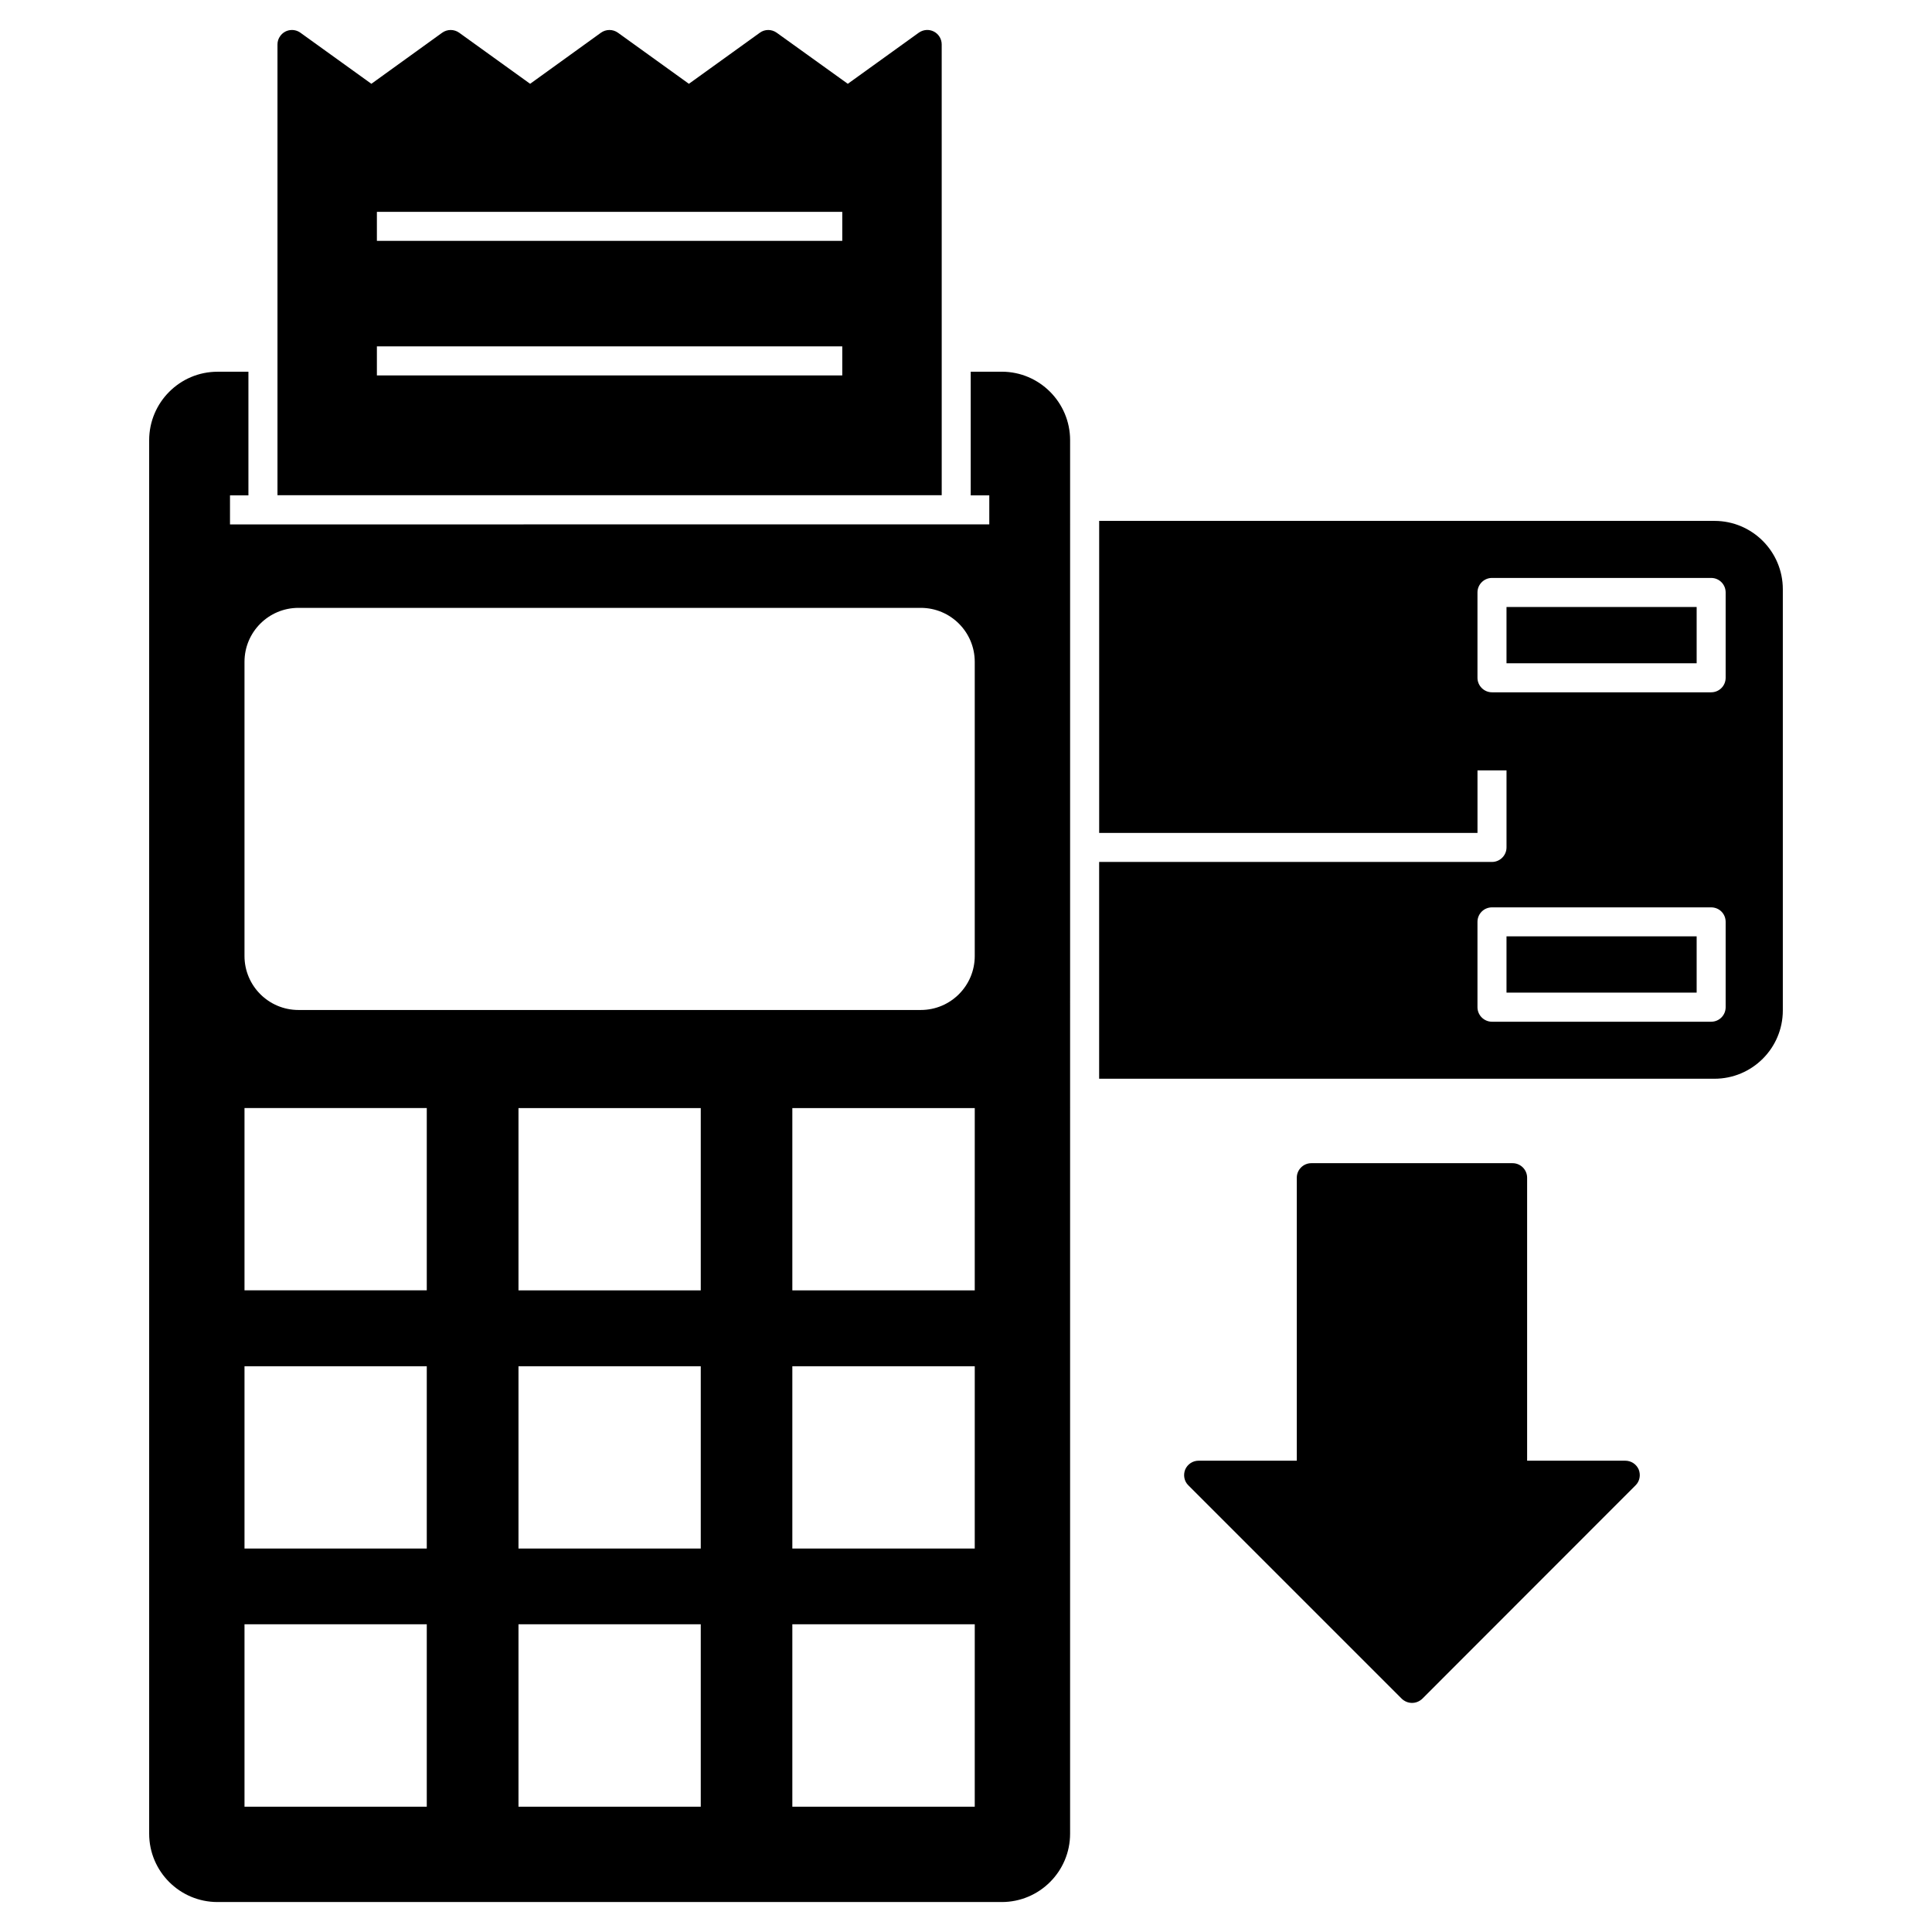
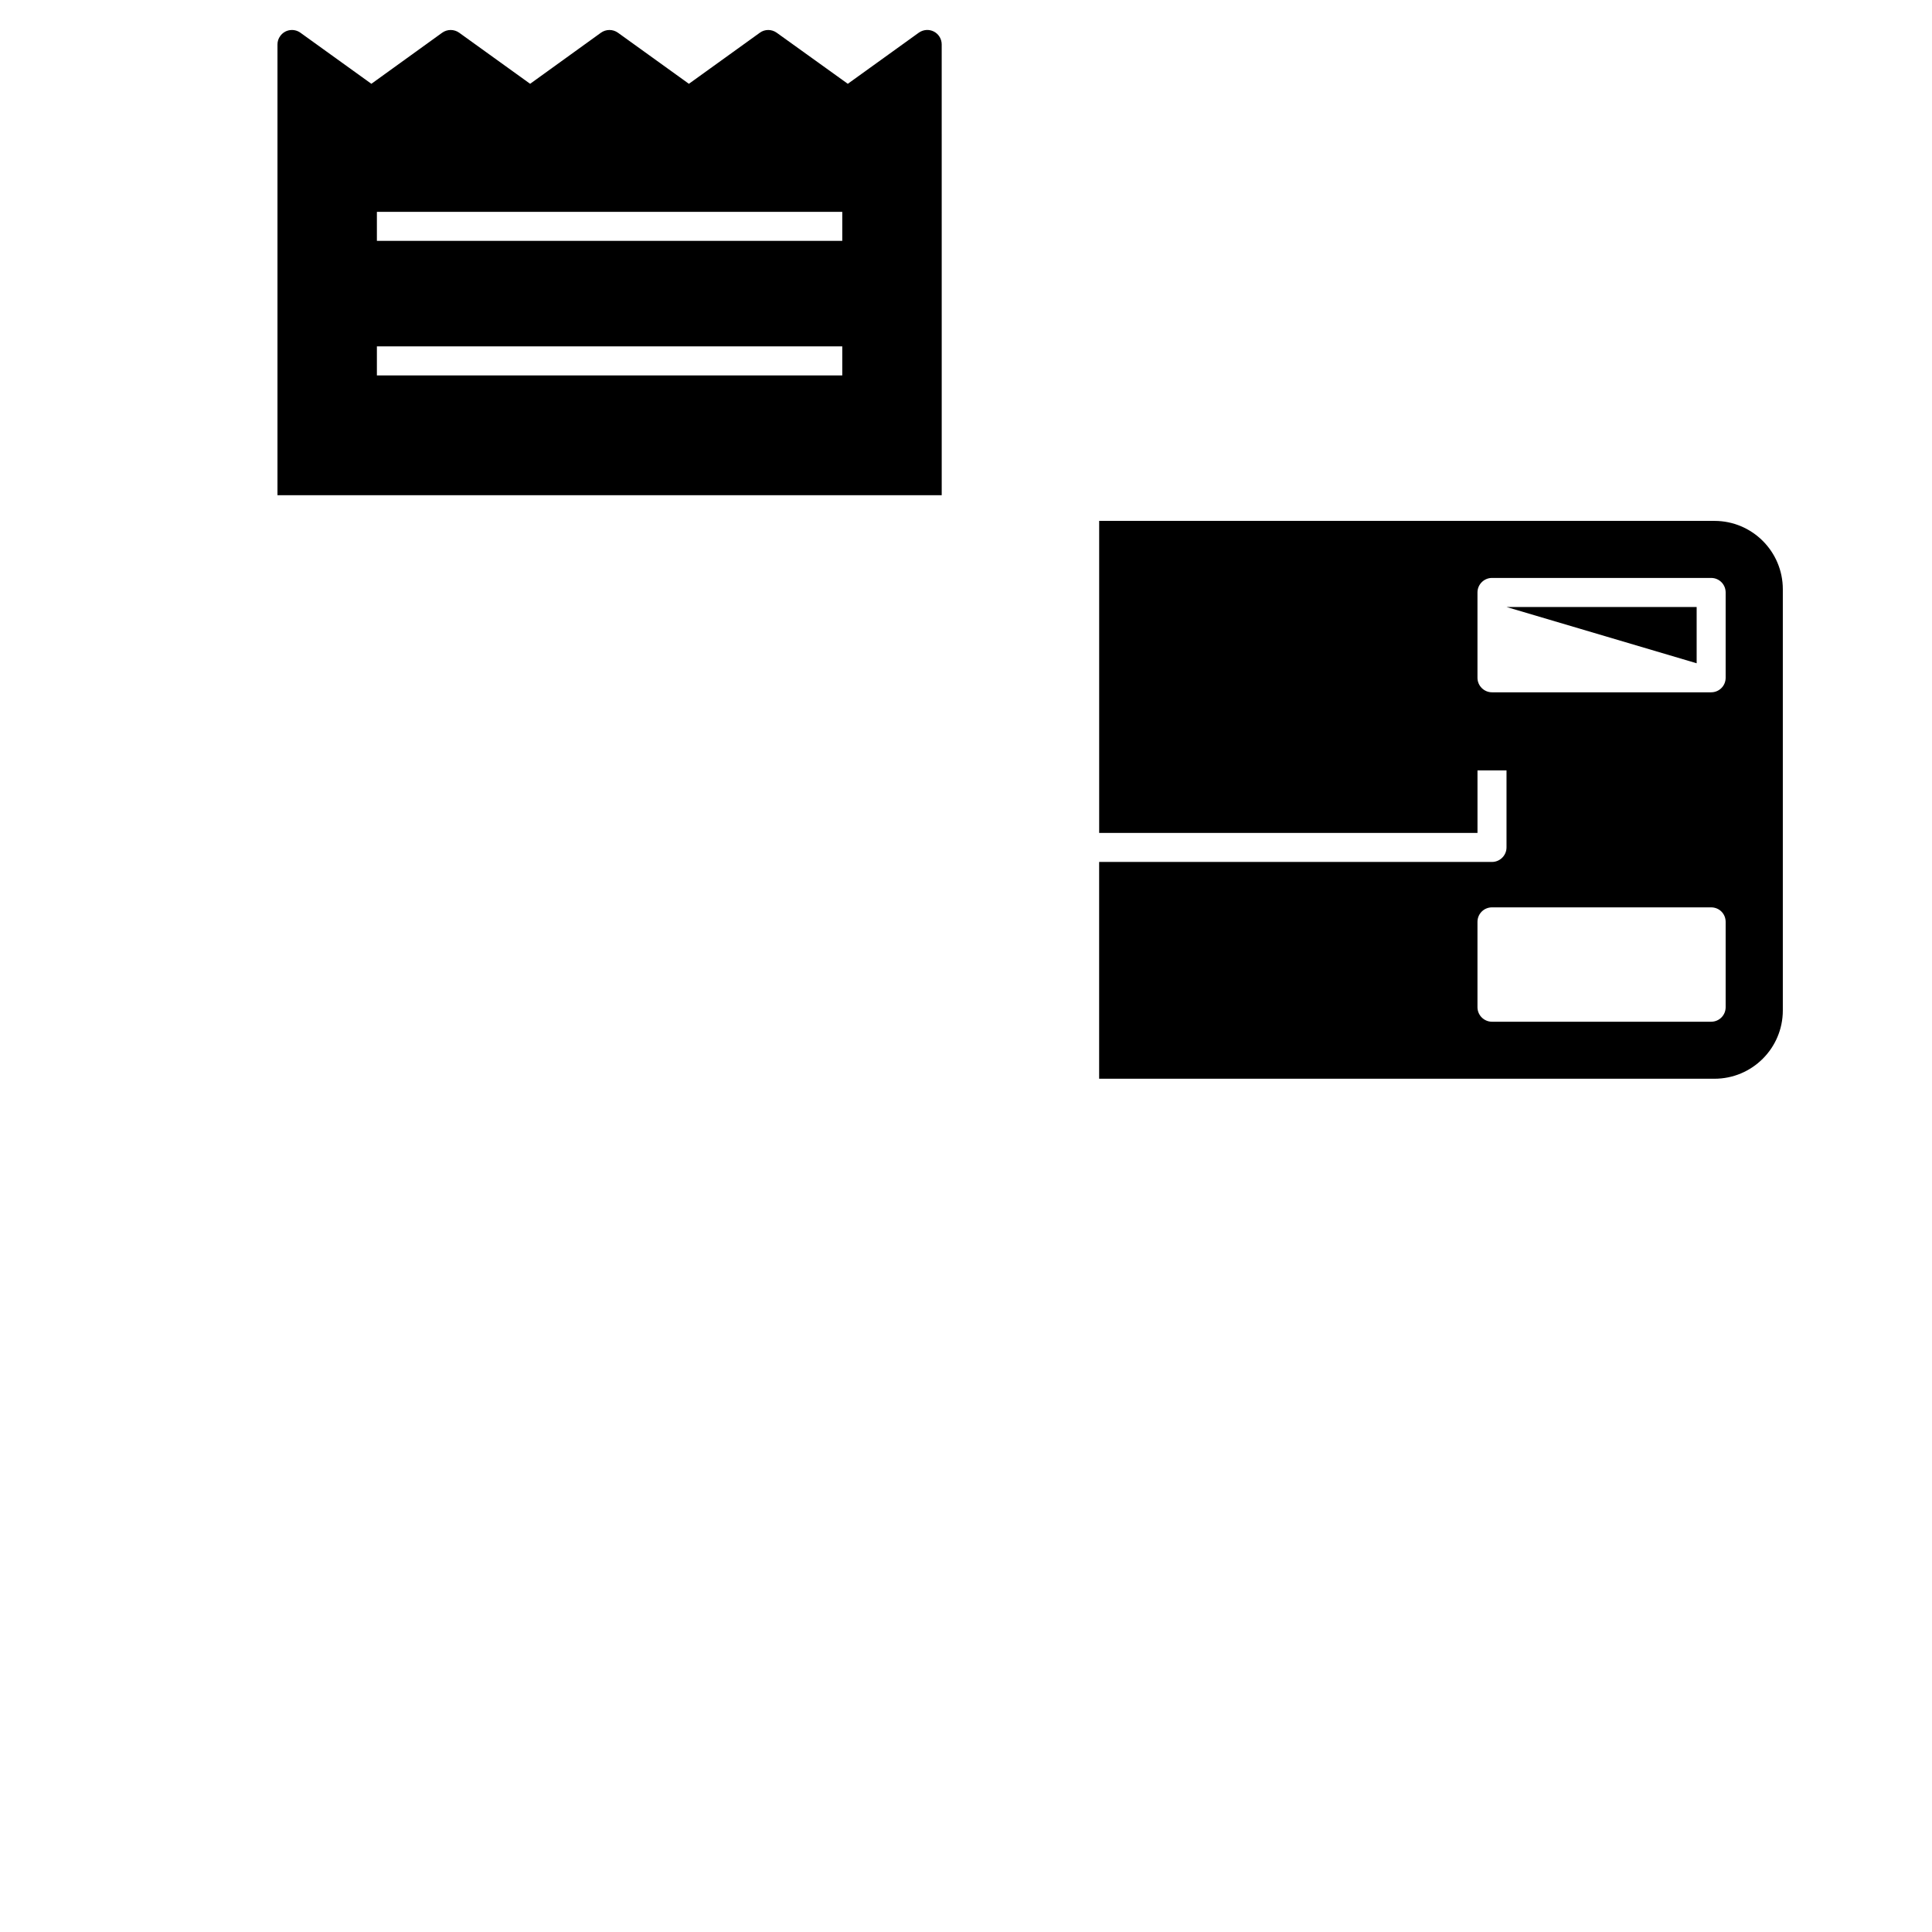
<svg xmlns="http://www.w3.org/2000/svg" fill="#000000" width="800px" height="800px" version="1.1" viewBox="144 144 512 512">
  <g>
-     <path d="m409.48 242.51h-8.23v32.766h4.922v7.691l-201.22 0.004v-7.691h4.883v-32.766h-8.191c-10 0-18.113 8.152-18.113 18.152v369.28c0 10 8.113 18.113 18.113 18.113h207.83c10 0 18.113-8.113 18.113-18.113l0.004-369.29c0-10-8.117-18.152-18.113-18.152zm-152.38 380.28h-48.305v-48.344h48.305zm0-68.418h-48.305v-48.305h48.305zm0-68.418h-48.305v-48.305h48.305zm72.609 136.84h-48.305v-48.344h48.305zm0-68.418h-48.305v-48.305h48.305zm0-68.418h-48.305v-48.305h48.305zm72.609 136.84h-48.34v-48.344h48.344zm0-68.418h-48.34v-48.305h48.344zm0-68.418h-48.34v-48.305h48.344zm0-88.609c0 7.883-6.383 14.305-14.305 14.305h-164.91c-7.922 0-14.309-6.422-14.309-14.305v-77.957c0-7.883 6.383-14.305 14.309-14.305h164.91c7.922 0 14.305 6.422 14.305 14.305z" />
-     <path d="m543.24 304.86h50.391v14.914h-50.391z" />
+     <path d="m543.24 304.86h50.391v14.914z" />
    <path d="m598.35 282.04h-163.06v82.688h100.26v-16.574h7.691v20.422c0 2.113-1.73 3.848-3.848 3.848l-104.11-0.004v57.457h163.07c10 0 18.113-8.113 18.113-18.113v-111.61c0-9.996-8.117-18.113-18.117-18.113zm2.965 128.88c0 2.117-1.691 3.848-3.848 3.848h-58.074c-2.113 0-3.848-1.73-3.848-3.848v-22.613c0-2.152 1.73-3.848 3.848-3.848h58.074c2.152 0 3.848 1.691 3.848 3.848zm0-87.301c0 2.117-1.691 3.848-3.848 3.848h-58.074c-2.113 0-3.848-1.73-3.848-3.848v-22.613c0-2.117 1.73-3.848 3.848-3.848h58.074c2.152 0 3.848 1.73 3.848 3.848z" />
-     <path d="m543.24 392.14h50.391v14.914h-50.391z" />
-     <path d="m577.43 537.64-56.496 56.535c-0.77 0.73-1.73 1.113-2.731 1.113s-1.961-0.383-2.731-1.113l-56.535-56.535c-1.117-1.078-1.422-2.731-0.848-4.191 0.617-1.422 2-2.348 3.539-2.348h26.035v-74.996c0-2.113 1.73-3.848 3.848-3.848h53.344c2.113 0 3.848 1.73 3.848 3.848v74.996h26c1.578 0 2.961 0.922 3.578 2.348 0.57 1.461 0.262 3.113-0.852 4.191z" />
    <path d="m391.48 152.36c-1.27-0.652-2.809-0.539-4 0.309l-18.805 13.539-18.844-13.539c-1.348-0.961-3.152-0.961-4.461 0l-18.805 13.539-18.805-13.539c-1.348-0.961-3.152-0.961-4.5 0l-18.77 13.539-18.805-13.539c-1.348-0.961-3.152-0.961-4.5 0l-18.77 13.539-18.805-13.539c-1.73-1.23-4.117-0.848-5.348 0.883-0.5 0.652-0.73 1.461-0.73 2.231v119.45h176.03l-0.004-119.45c0-1.465-0.809-2.769-2.078-3.426zm-24.27 91.129h-123.33v-7.691h123.33zm0-35.656h-123.33v-7.691h123.33z" />
  </g>
</svg>